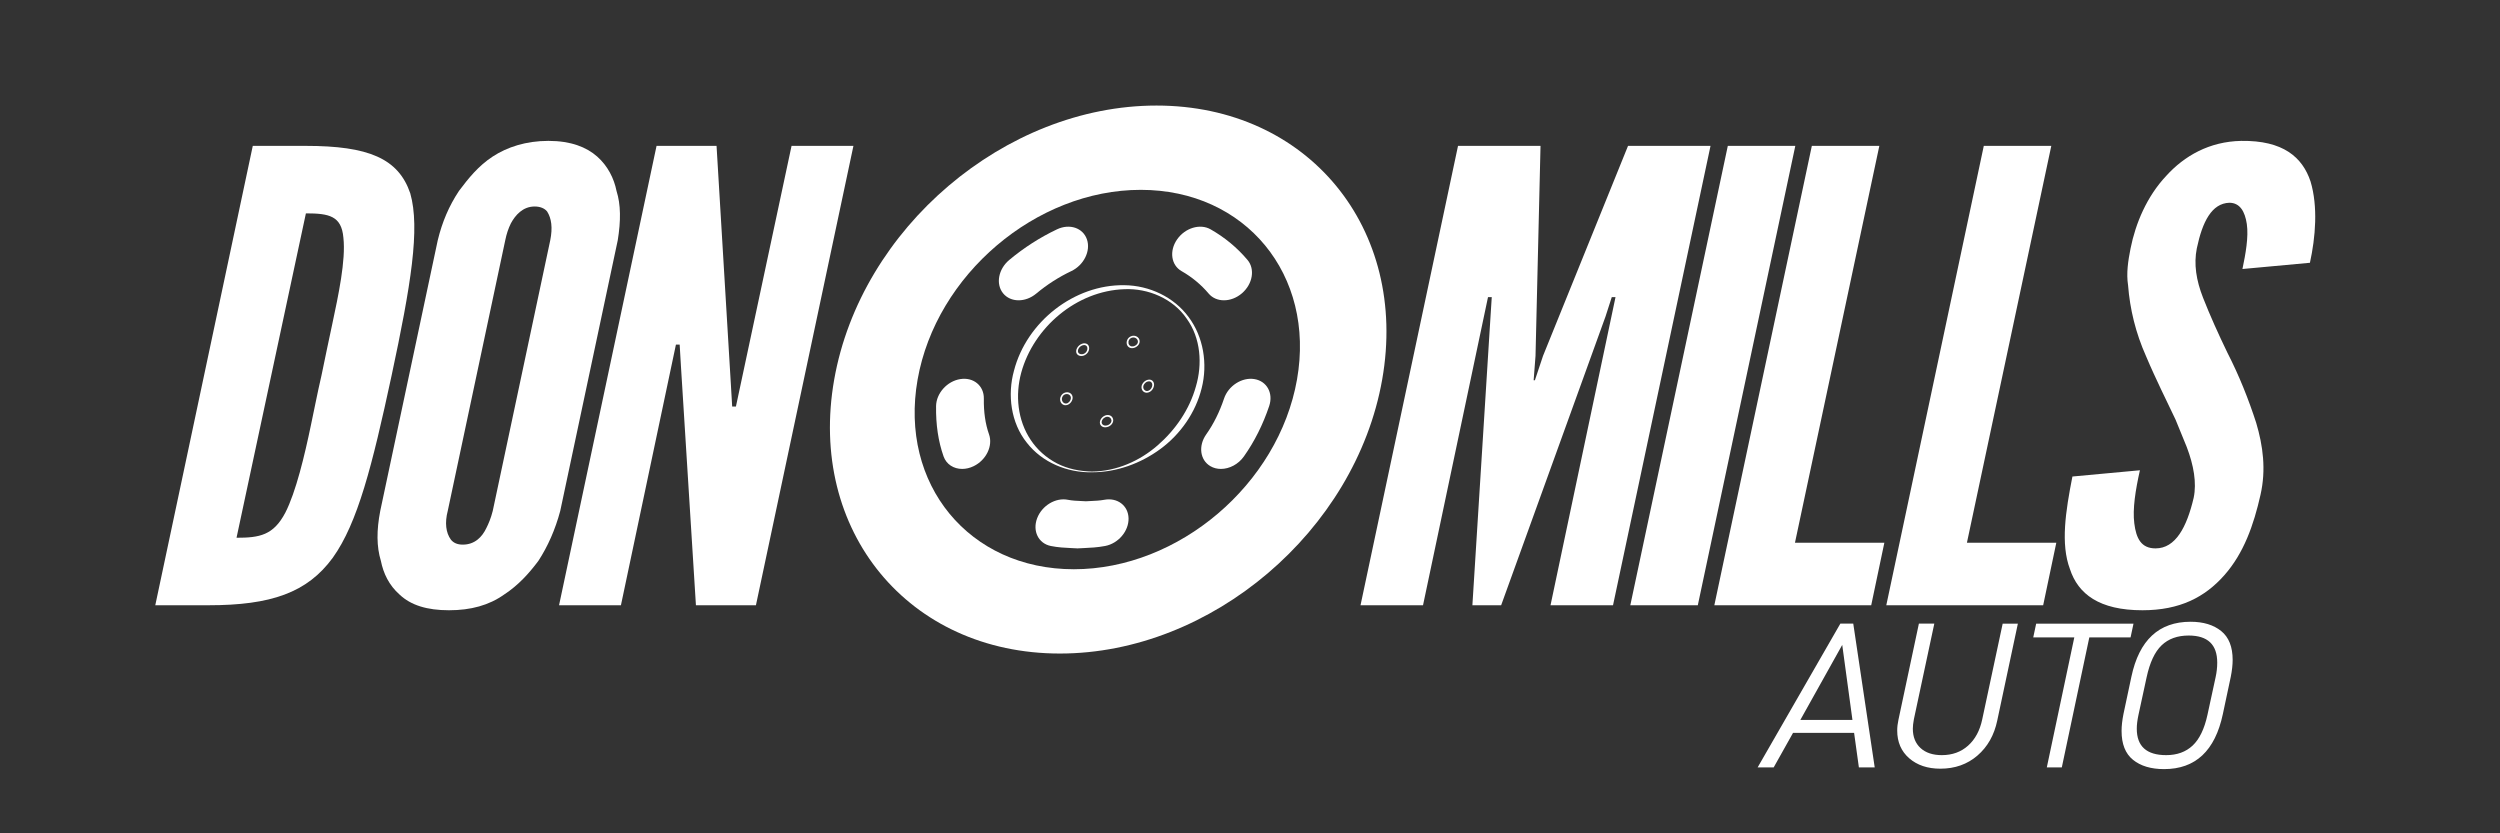
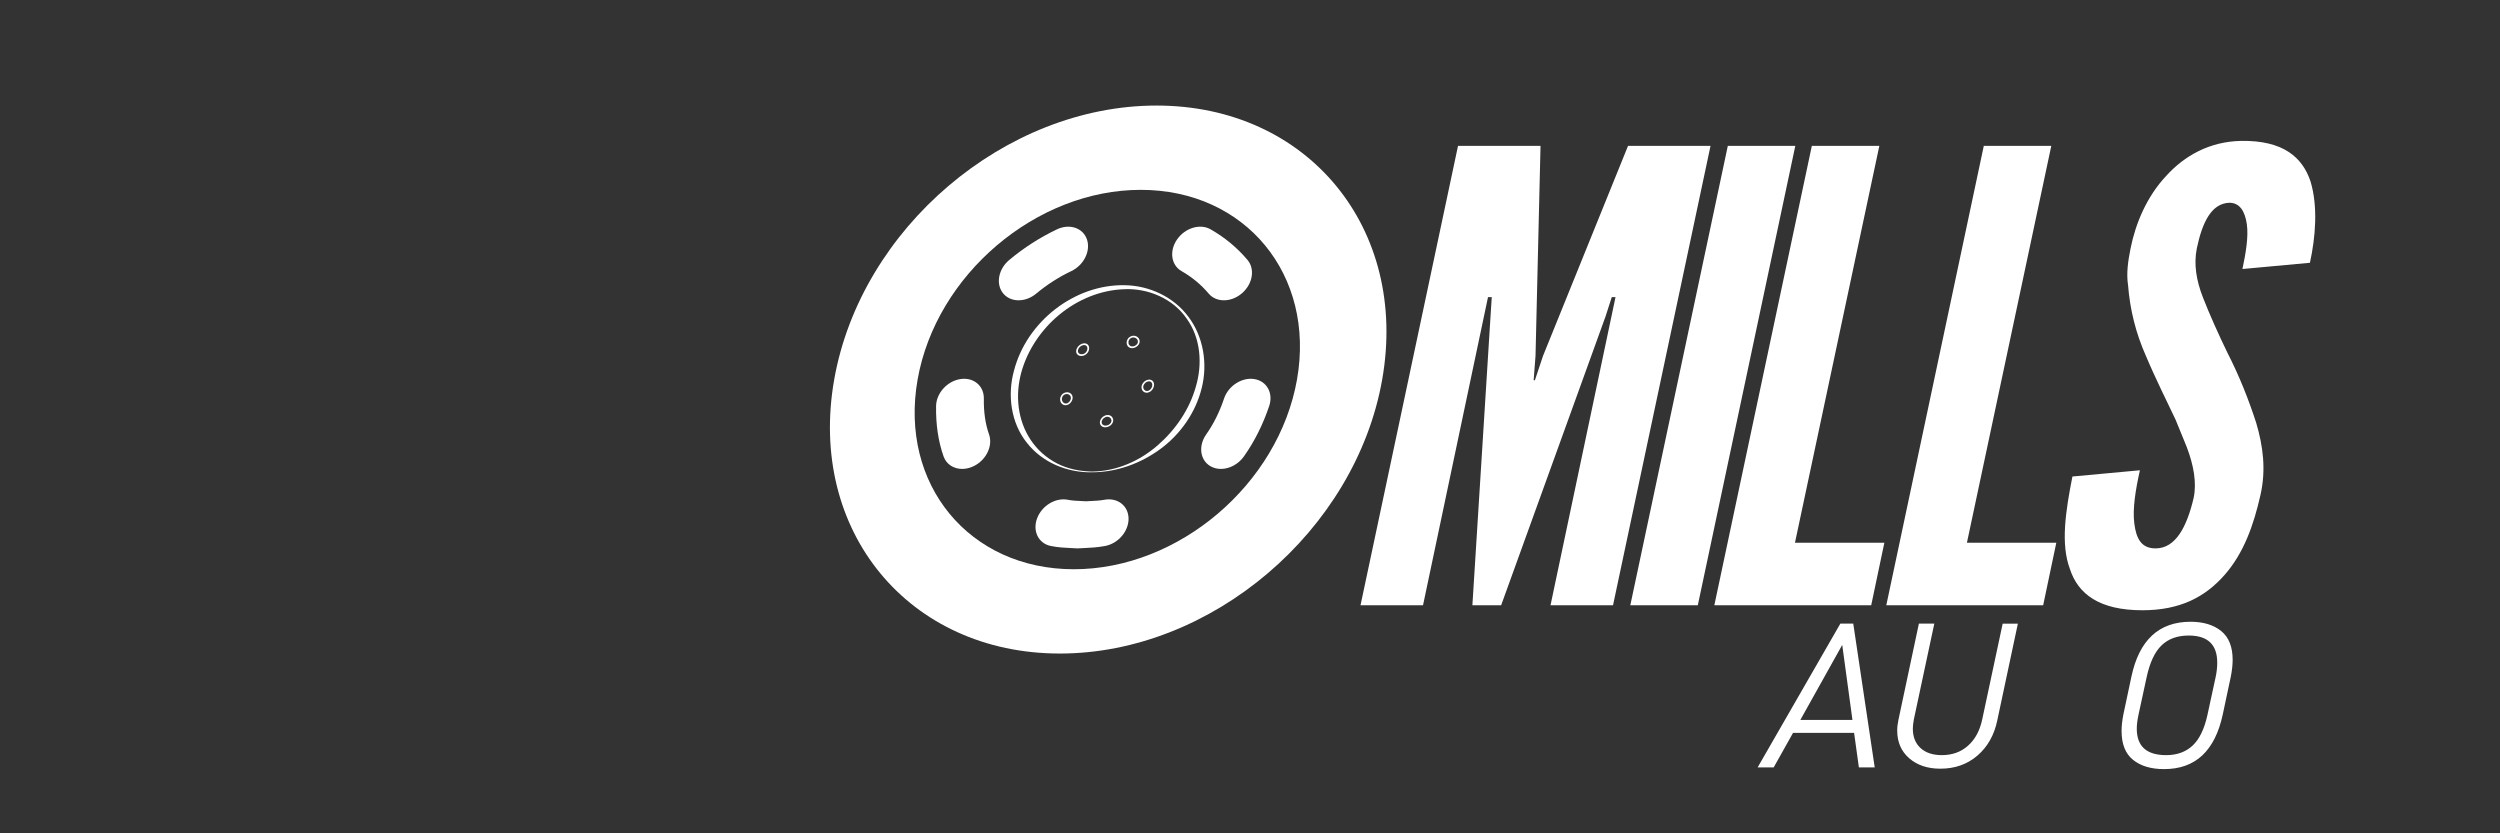
<svg xmlns="http://www.w3.org/2000/svg" version="1.1" x="0px" y="0px" viewBox="0 0 216 72" style="enable-background:new 0 0 216 72;" xml:space="preserve">
  <rect x="0" y="0" width="216" height="72" fill="#333333" stroke="none" />
  <g id="Layer_2">
    <path style="fill:#FFFFFF;" d="M99.922,9.12c-13.074,0-25.542,10.599-27.847,23.673c-2.305,13.074,6.425,23.673,19.499,23.673   s25.542-10.599,27.847-23.673C121.726,19.719,112.996,9.12,99.922,9.12z M112.061,32.793c-1.596,9.052-10.228,16.39-19.28,16.39   s-15.096-7.338-13.5-16.39c1.596-9.052,10.228-16.39,19.28-16.39S113.657,23.741,112.061,32.793z" />
    <g>
      <g>
        <g>
          <path style="fill:#FFFFFF;" d="M105.749,25.946c-0.514,0-0.993-0.193-1.321-0.581c-0.654-0.775-1.442-1.428-2.34-1.94      c-0.906-0.516-1.08-1.743-0.387-2.74c0.692-0.996,1.986-1.387,2.894-0.871c1.225,0.698,2.299,1.589,3.192,2.648      c0.663,0.786,0.449,2.073-0.479,2.875C106.838,25.742,106.276,25.946,105.749,25.946z" />
        </g>
      </g>
      <g>
        <g>
          <path style="fill:#FFFFFF;" d="M88.007,25.946c-0.527,0-1.018-0.204-1.344-0.61c-0.644-0.802-0.405-2.089,0.536-2.875      c1.267-1.059,2.655-1.949,4.126-2.647c1.089-0.517,2.246-0.125,2.587,0.871c0.341,0.997-0.266,2.224-1.354,2.74      c-1.079,0.512-2.097,1.165-3.025,1.94C89.068,25.753,88.52,25.946,88.007,25.946z" />
        </g>
      </g>
      <g>
        <g>
          <path style="fill:#FFFFFF;" d="M83.132,40.515c-0.728,0-1.363-0.392-1.607-1.08c-0.457-1.289-0.675-2.754-0.648-4.355      c0.019-1.108,0.958-2.151,2.097-2.327c1.138-0.178,2.049,0.578,2.03,1.687c-0.019,1.157,0.131,2.196,0.448,3.088      c0.352,0.992-0.242,2.223-1.327,2.749C83.794,40.438,83.454,40.515,83.132,40.515z" />
        </g>
      </g>
      <g>
        <g>
          <path style="fill:#FFFFFF;" d="M93.098,47.381l-0.518-0.026c-0.546-0.025-1.166-0.054-1.796-0.183      c-1.063-0.219-1.59-1.288-1.178-2.389c0.413-1.102,1.608-1.819,2.672-1.599c0.341,0.07,0.759,0.09,1.203,0.109l0.335,0.017      l0.341-0.017c0.451-0.02,0.876-0.039,1.242-0.109c1.142-0.219,2.083,0.498,2.108,1.599c0.024,1.101-0.88,2.17-2.02,2.389      c-0.676,0.129-1.306,0.158-1.861,0.183L93.098,47.381z" />
        </g>
      </g>
      <g>
        <g>
          <path style="fill:#FFFFFF;" d="M105.486,40.515c-0.321,0-0.634-0.076-0.909-0.238c-0.899-0.526-1.059-1.756-0.358-2.748      c0.631-0.893,1.149-1.933,1.537-3.089c0.372-1.109,1.548-1.862,2.625-1.687c1.078,0.177,1.649,1.219,1.277,2.327      c-0.537,1.6-1.272,3.065-2.184,4.354C106.987,40.123,106.214,40.515,105.486,40.515z" />
        </g>
      </g>
    </g>
    <g>
      <path style="fill:#FFFFFF;" d="M94.34,40.741c2.107-0.013,4.131-0.91,5.679-2.262c1.552-1.349,2.75-3.102,3.301-5.069    c0.577-1.936,0.435-4.195-0.797-5.887c-1.18-1.724-3.32-2.624-5.368-2.537C93,25.122,89.304,28.3,88.236,32.192    c-0.53,1.946-0.324,4.114,0.815,5.814c0.559,0.848,1.349,1.552,2.27,2.029C92.245,40.514,93.297,40.72,94.34,40.741z     M94.34,40.804c-2.1,0.044-4.278-0.825-5.624-2.556c-1.378-1.714-1.688-4.135-1.108-6.22c1.094-4.235,5.214-7.46,9.546-7.387    c2.148,0.024,4.275,1.019,5.545,2.754c1.284,1.721,1.658,4.051,1.125,6.147c-0.52,2.106-1.836,3.978-3.559,5.246    C98.545,40.053,96.454,40.81,94.34,40.804z" />
    </g>
    <g>
      <g>
        <g>
          <path style="fill:#FFFFFF;" d="M97.809,30.083c-0.086,0-0.169-0.019-0.24-0.061c-0.226-0.132-0.292-0.421-0.159-0.687l0,0      c0.064-0.128,0.182-0.233,0.324-0.287c0.165-0.064,0.342-0.052,0.486,0.03c0.147,0.085,0.237,0.226,0.246,0.388      c0.008,0.136-0.042,0.271-0.141,0.379C98.186,29.998,97.99,30.083,97.809,30.083z M97.923,29.158      c-0.052,0-0.105,0.01-0.156,0.029c-0.098,0.037-0.179,0.108-0.221,0.194l0,0c-0.099,0.197-0.049,0.411,0.118,0.508      c0.159,0.091,0.404,0.034,0.556-0.133c0.066-0.073,0.099-0.164,0.094-0.257c-0.007-0.119-0.075-0.224-0.187-0.289      C98.064,29.176,97.994,29.158,97.923,29.158z" />
        </g>
      </g>
      <g>
        <g>
          <path style="fill:#FFFFFF;" d="M93.43,30.759c-0.119,0-0.232-0.035-0.32-0.108h0c-0.095-0.08-0.141-0.201-0.129-0.34      c0.015-0.165,0.109-0.335,0.259-0.467c0.157-0.129,0.336-0.197,0.501-0.179c0.137,0.012,0.246,0.08,0.306,0.189      c0.124,0.227,0.041,0.552-0.19,0.74C93.735,30.703,93.578,30.759,93.43,30.759z M93.22,30.529      c0.146,0.121,0.387,0.103,0.55-0.041c0.171-0.14,0.231-0.379,0.14-0.546c-0.041-0.074-0.114-0.119-0.209-0.127      c-0.121-0.01-0.256,0.039-0.374,0.135c-0.112,0.098-0.184,0.226-0.194,0.347C93.124,30.393,93.155,30.476,93.22,30.529      L93.22,30.529z" />
        </g>
      </g>
      <g>
        <g>
          <path style="fill:#FFFFFF;" d="M92.064,35.013c-0.037,0-0.073-0.004-0.11-0.012c-0.155-0.037-0.276-0.152-0.332-0.314      c-0.055-0.159-0.034-0.338,0.056-0.492c0.078-0.132,0.2-0.232,0.336-0.273c0.28-0.087,0.549,0.031,0.638,0.28      c0.084,0.242-0.05,0.56-0.305,0.724l0,0C92.259,34.984,92.161,35.013,92.064,35.013z M92.17,34.045      c-0.043,0-0.089,0.007-0.134,0.021c-0.091,0.028-0.174,0.095-0.227,0.187c-0.066,0.113-0.081,0.246-0.04,0.365      c0.043,0.123,0.133,0.21,0.247,0.237c0.09,0.021,0.184,0.005,0.265-0.049h0c0.188-0.122,0.288-0.355,0.227-0.533      C92.456,34.129,92.324,34.045,92.17,34.045z" />
        </g>
      </g>
      <g>
        <g>
          <path style="fill:#FFFFFF;" d="M95.484,36.92c-0.131,0-0.25-0.044-0.336-0.128c-0.097-0.094-0.138-0.226-0.113-0.363      c0.048-0.277,0.286-0.51,0.578-0.567c0.296-0.041,0.527,0.126,0.566,0.394l0,0c0.02,0.126-0.025,0.269-0.123,0.393      c-0.114,0.142-0.282,0.237-0.461,0.261C95.557,36.917,95.52,36.92,95.484,36.92z M95.668,36.007      c-0.019,0-0.038,0.001-0.057,0.004c-0.172,0.034-0.383,0.181-0.425,0.42c-0.017,0.092,0.012,0.181,0.079,0.247      c0.08,0.077,0.2,0.111,0.332,0.084c0.138-0.018,0.262-0.088,0.345-0.192c0.068-0.084,0.099-0.181,0.086-0.266l0-0.001      C96.001,36.123,95.857,36.007,95.668,36.007z" />
        </g>
      </g>
      <g>
        <g>
          <path style="fill:#FFFFFF;" d="M99.069,33.934c-0.046,0-0.091-0.007-0.132-0.022c-0.248-0.085-0.368-0.35-0.284-0.63      c0.109-0.287,0.377-0.483,0.654-0.483h0c0.001,0,0.002,0,0.003,0c0.135,0,0.254,0.064,0.328,0.177      c0.085,0.128,0.097,0.3,0.034,0.472c-0.053,0.171-0.174,0.322-0.332,0.411C99.25,33.908,99.156,33.934,99.069,33.934z       M99.28,32.949c-0.239,0-0.418,0.185-0.483,0.357c-0.062,0.206,0.025,0.399,0.212,0.463c0.08,0.028,0.18,0.014,0.274-0.039      c0.115-0.065,0.204-0.177,0.245-0.307c0.048-0.131,0.039-0.258-0.022-0.352c-0.051-0.078-0.132-0.122-0.223-0.122      c-0.001,0-0.001,0-0.002,0H99.28C99.28,32.949,99.28,32.949,99.28,32.949z" />
        </g>
      </g>
    </g>
  </g>
  <g id="Layer_1">
    <rect x="13.416" y="23.177" style="fill:none;" width="35.954" height="22.414" />
    <g>
-       <path style="fill:#FFFFFF;" d="M13.416,52.294l8.424-39.69h4.59c5.4,0,7.992,1.08,9.018,4.104    c0.864,3.024,0.054,7.938-1.62,15.768c-1.674,7.776-2.916,12.69-5.076,15.714c-2.214,3.024-5.346,4.104-10.746,4.104H13.416z     M20.436,46.462c1.998,0,3.186-0.216,4.212-2.16c0.918-1.782,1.674-4.968,2.214-7.56c0.27-1.242,0.54-2.7,0.918-4.32    c0.324-1.62,0.648-3.078,0.918-4.375c0.54-2.538,1.188-5.562,0.972-7.506c-0.162-1.89-1.242-2.106-3.24-2.106L20.436,46.462z" />
-       <path style="fill:#FFFFFF;" d="M48.406,44.14c-0.432,1.62-1.08,3.078-1.89,4.32c-0.81,1.08-1.728,2.106-2.97,2.916    c-1.296,0.918-2.862,1.35-4.752,1.35s-3.294-0.432-4.266-1.35c-0.918-0.81-1.404-1.836-1.62-2.916    c-0.378-1.242-0.378-2.646-0.054-4.32l4.968-23.382c0.378-1.566,0.972-2.97,1.836-4.266c0.81-1.08,1.674-2.16,2.916-2.97    c1.242-0.81,2.862-1.35,4.806-1.35c1.944,0,3.294,0.54,4.212,1.35s1.458,1.89,1.674,2.97c0.378,1.188,0.378,2.592,0.108,4.266    L48.406,44.14z M47.542,20.757c0.216-1.08,0.108-1.89-0.27-2.484c-0.216-0.27-0.594-0.432-1.08-0.432    c-1.026,0-1.674,0.756-2.052,1.458c-0.216,0.432-0.378,0.918-0.486,1.458L38.686,44.14c-0.27,1.026-0.162,1.891,0.27,2.484    c0.216,0.27,0.54,0.432,1.026,0.432c1.026,0,1.674-0.647,2.052-1.458c0.162-0.324,0.378-0.81,0.54-1.458L47.542,20.757z" />
-       <path style="fill:#FFFFFF;" d="M58.832,31.612l-0.108-1.836H58.4l-4.752,22.519h-5.346l8.424-39.69h5.184l1.242,20.682    l0.108,1.837h0.324l4.806-22.519h5.346l-8.424,39.69h-5.184L58.832,31.612z" />
      <path style="fill:#FFFFFF;" d="M127.215,52.294l1.566-24.948l0.107-1.674h-0.324l-5.615,26.623h-5.4l8.424-39.69h7.128    l-0.432,18.144l-0.162,2.106h0.108l0.702-2.106l7.344-18.144h7.128l-8.424,39.69h-5.4l5.616-26.623h-0.324l-0.54,1.674    l-9.018,24.948H127.215z" />
      <path style="fill:#FFFFFF;" d="M149.283,12.603h5.832l-8.424,39.69h-5.832L149.283,12.603z" />
      <path style="fill:#FFFFFF;" d="M156.543,12.603h5.832l-7.29,34.29h7.723l-1.135,5.4h-13.554L156.543,12.603z" />
      <path style="fill:#FFFFFF;" d="M171.4,12.603h5.832l-7.29,34.29h7.723l-1.135,5.4h-13.554L171.4,12.603z" />
      <path style="fill:#FFFFFF;" d="M193.747,23.242c0.27-1.296,0.54-2.754,0.378-3.888c-0.162-1.08-0.594-1.836-1.512-1.836    c-1.513,0.054-2.322,1.62-2.809,3.942c-0.27,1.35-0.054,2.754,0.54,4.266c0.594,1.512,1.296,3.078,2.106,4.752    c1.025,1.998,1.836,4.05,2.483,6.048c0.595,1.998,0.864,4.051,0.378,6.21c-0.594,2.646-1.458,5.076-3.132,6.967    c-1.674,1.89-3.834,3.023-7.074,3.023c-3.726,0-5.562-1.403-6.264-3.563c-0.811-2.16-0.378-4.969,0.216-7.992l5.832-0.54    c-0.378,1.674-0.647,3.348-0.485,4.59c0.161,1.296,0.594,2.16,1.836,2.16c1.728,0,2.699-1.836,3.294-4.374    c0.27-1.296,0-2.809-0.595-4.374c-0.161-0.378-0.323-0.811-0.485-1.188s-0.324-0.81-0.486-1.188    c-0.378-0.811-0.81-1.674-1.242-2.592c-0.432-0.918-0.863-1.836-1.296-2.862c-0.918-2.052-1.404-4.104-1.565-6.156    c-0.162-1.026,0-2.106,0.216-3.186c0.432-2.16,1.403-4.482,3.078-6.264c1.565-1.728,3.726-2.97,6.479-3.024    c3.618-0.054,5.292,1.404,5.994,3.51c0.648,2.16,0.433,4.806-0.054,7.021L193.747,23.242z" />
    </g>
    <g>
      <path style="fill:#FFFFFF;" d="M154.92,63.317l-1.675,2.989h-1.387l7.148-12.424h1.116l1.854,12.424h-1.368l-0.414-2.989H154.92z     M159.169,55.72l-3.619,6.481h4.501L159.169,55.72z" />
      <path style="fill:#FFFFFF;" d="M163.919,63.12c0-0.301,0.036-0.612,0.108-0.937l1.765-8.301h1.332l-1.765,8.265    c-0.06,0.324-0.09,0.594-0.09,0.811c0,0.708,0.222,1.266,0.666,1.674s1.057,0.612,1.837,0.612c0.9,0,1.656-0.272,2.269-0.819    c0.612-0.546,1.021-1.305,1.225-2.277l1.765-8.265h1.313l-1.782,8.373c-0.264,1.26-0.834,2.269-1.71,3.024    c-0.877,0.756-1.945,1.135-3.205,1.135c-1.104,0-2.002-0.301-2.692-0.9C164.265,64.914,163.919,64.116,163.919,63.12z" />
-       <path style="fill:#FFFFFF;" d="M180.517,55.071l-2.377,11.235h-1.296l2.376-11.235h-3.547l0.252-1.188h8.409l-0.253,1.188H180.517    z" />
      <path style="fill:#FFFFFF;" d="M183.304,63.155c0-0.432,0.055-0.918,0.162-1.458l0.685-3.223c0.672-3.169,2.377-4.754,5.113-4.754    c1.104,0,1.986,0.268,2.646,0.802c0.661,0.534,0.991,1.365,0.991,2.493c0,0.433-0.055,0.919-0.162,1.459l-0.685,3.223    c-0.672,3.169-2.364,4.754-5.077,4.754c-1.129,0-2.023-0.268-2.684-0.802S183.304,64.284,183.304,63.155z M190.723,61.77    l0.702-3.241c0.096-0.433,0.144-0.858,0.144-1.278c0-1.561-0.822-2.341-2.467-2.341c-0.972,0-1.752,0.282-2.341,0.847    c-0.588,0.563-1.02,1.488-1.296,2.772l-0.702,3.241c-0.097,0.456-0.145,0.852-0.145,1.188c0,1.524,0.847,2.286,2.539,2.286    c0.937,0,1.698-0.276,2.287-0.828C190.032,63.864,190.458,62.981,190.723,61.77z" />
    </g>
  </g>
</svg>